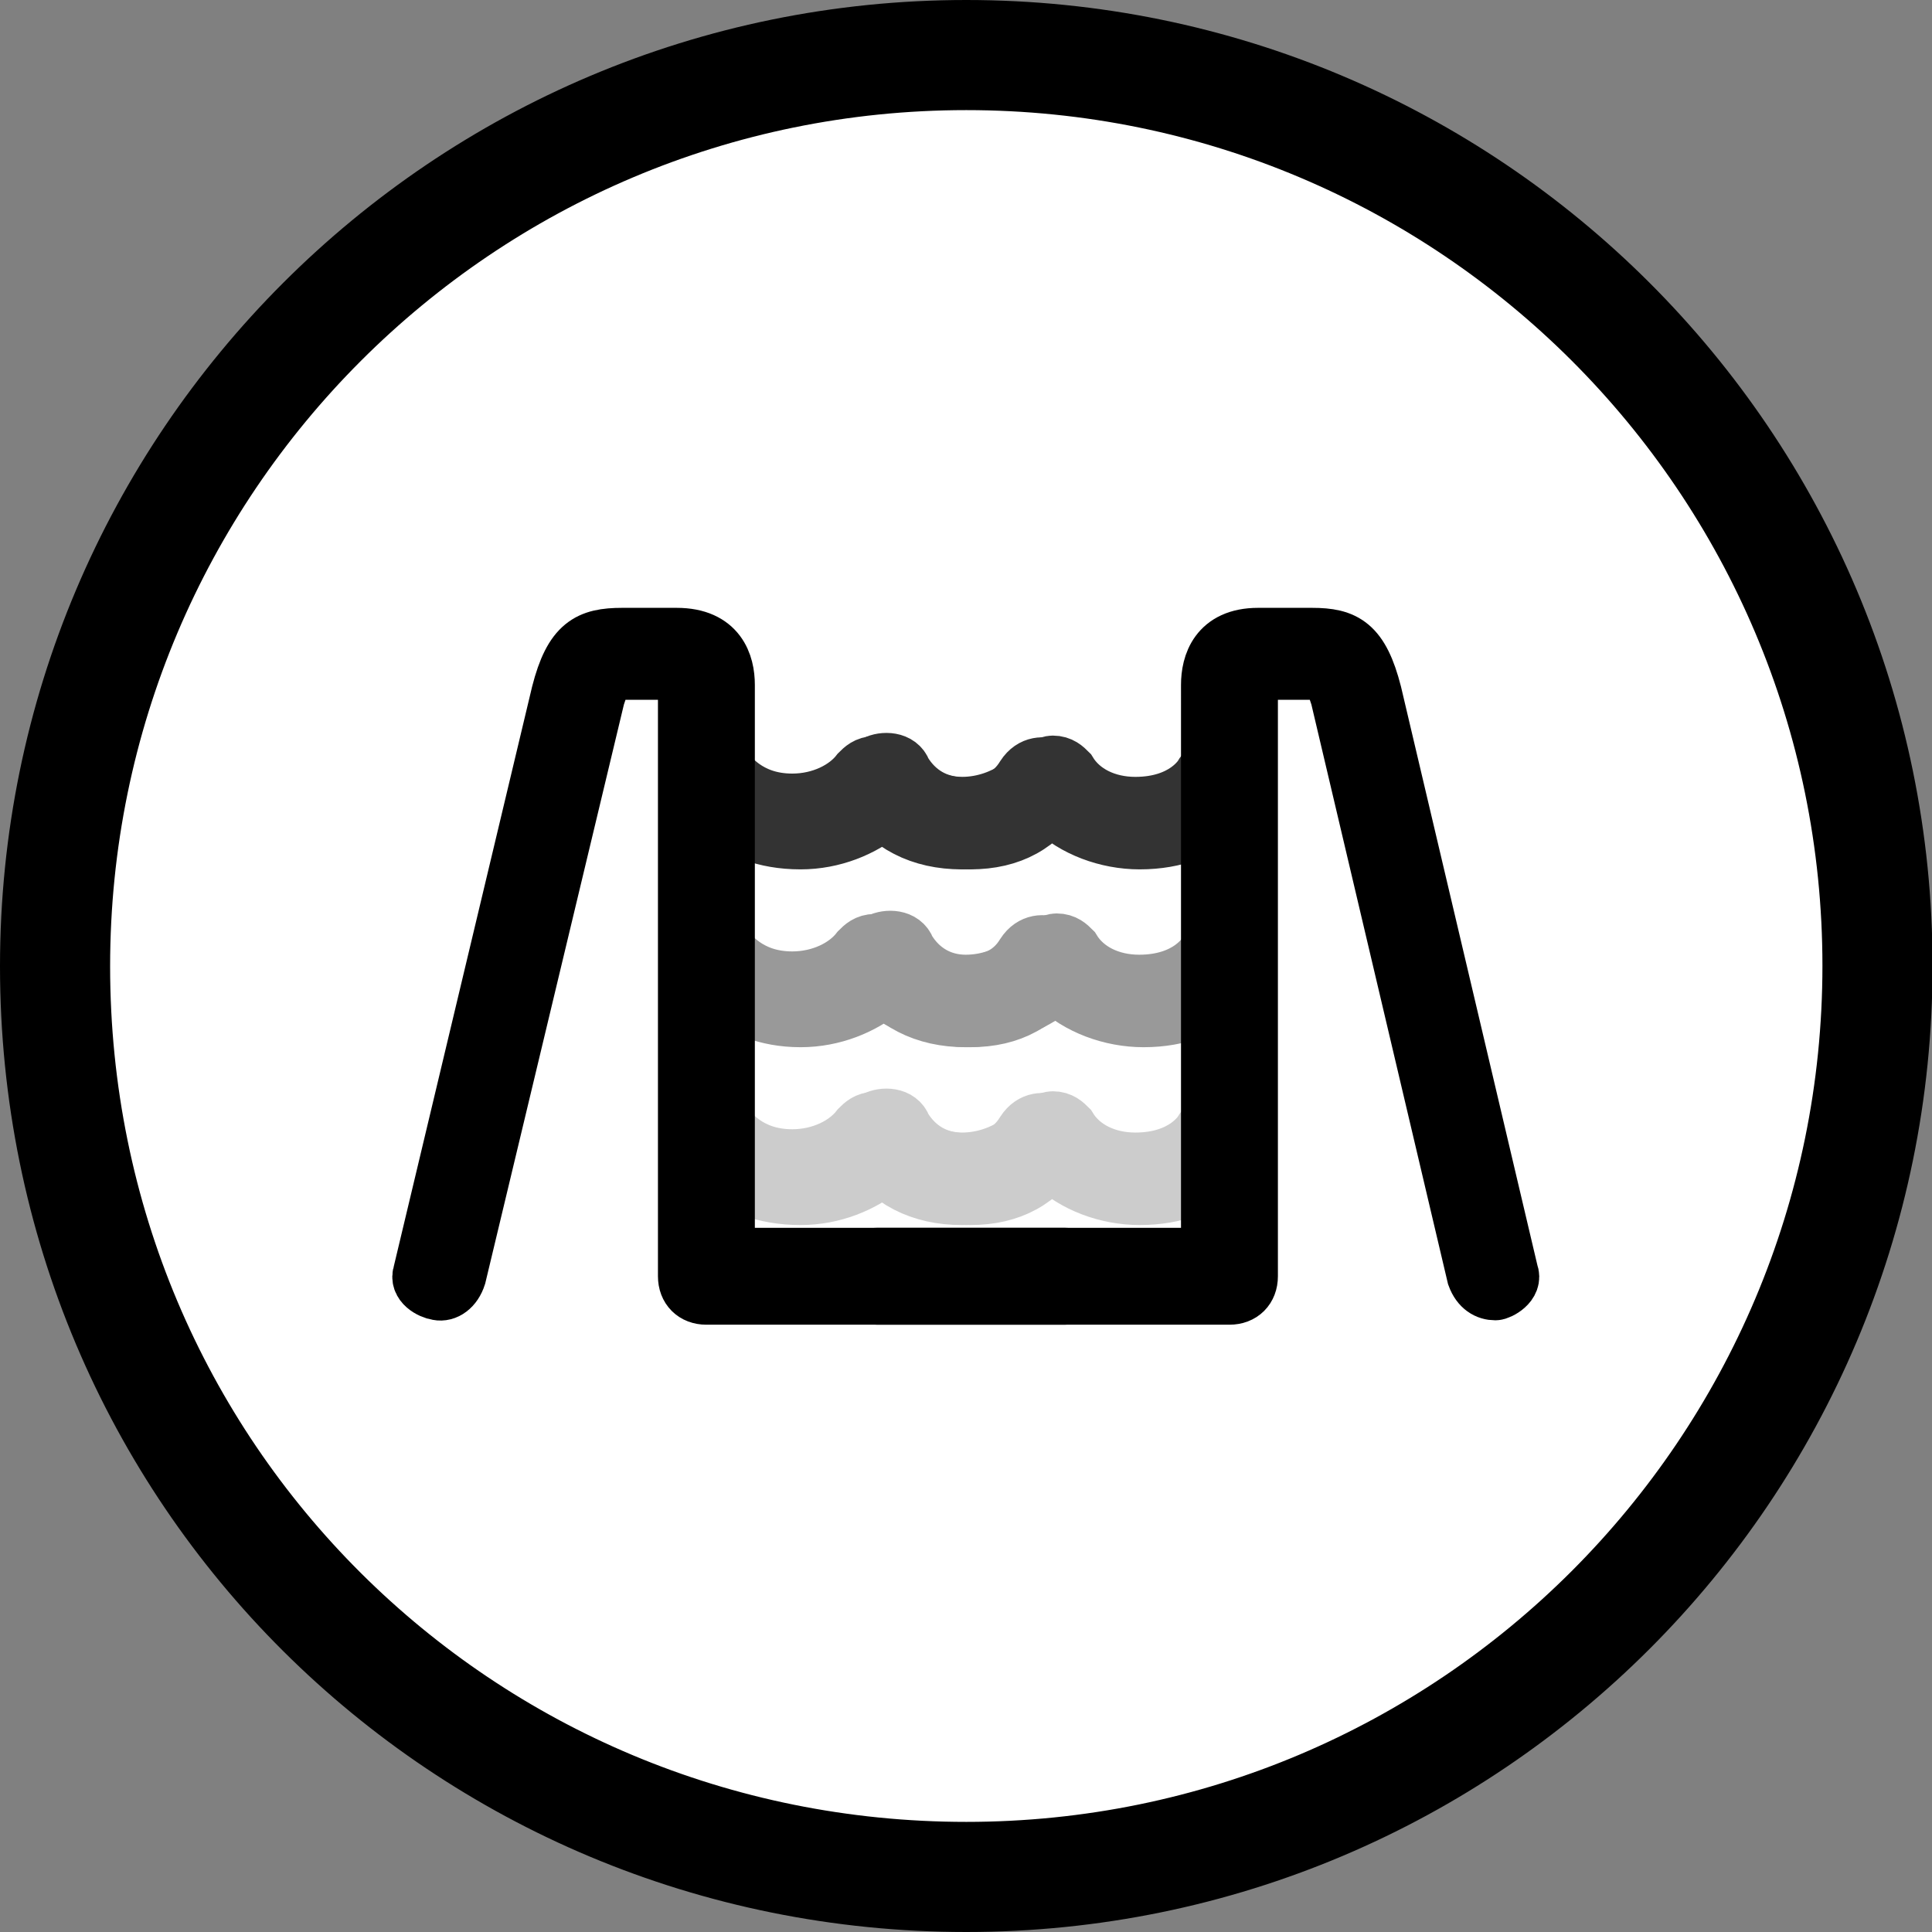
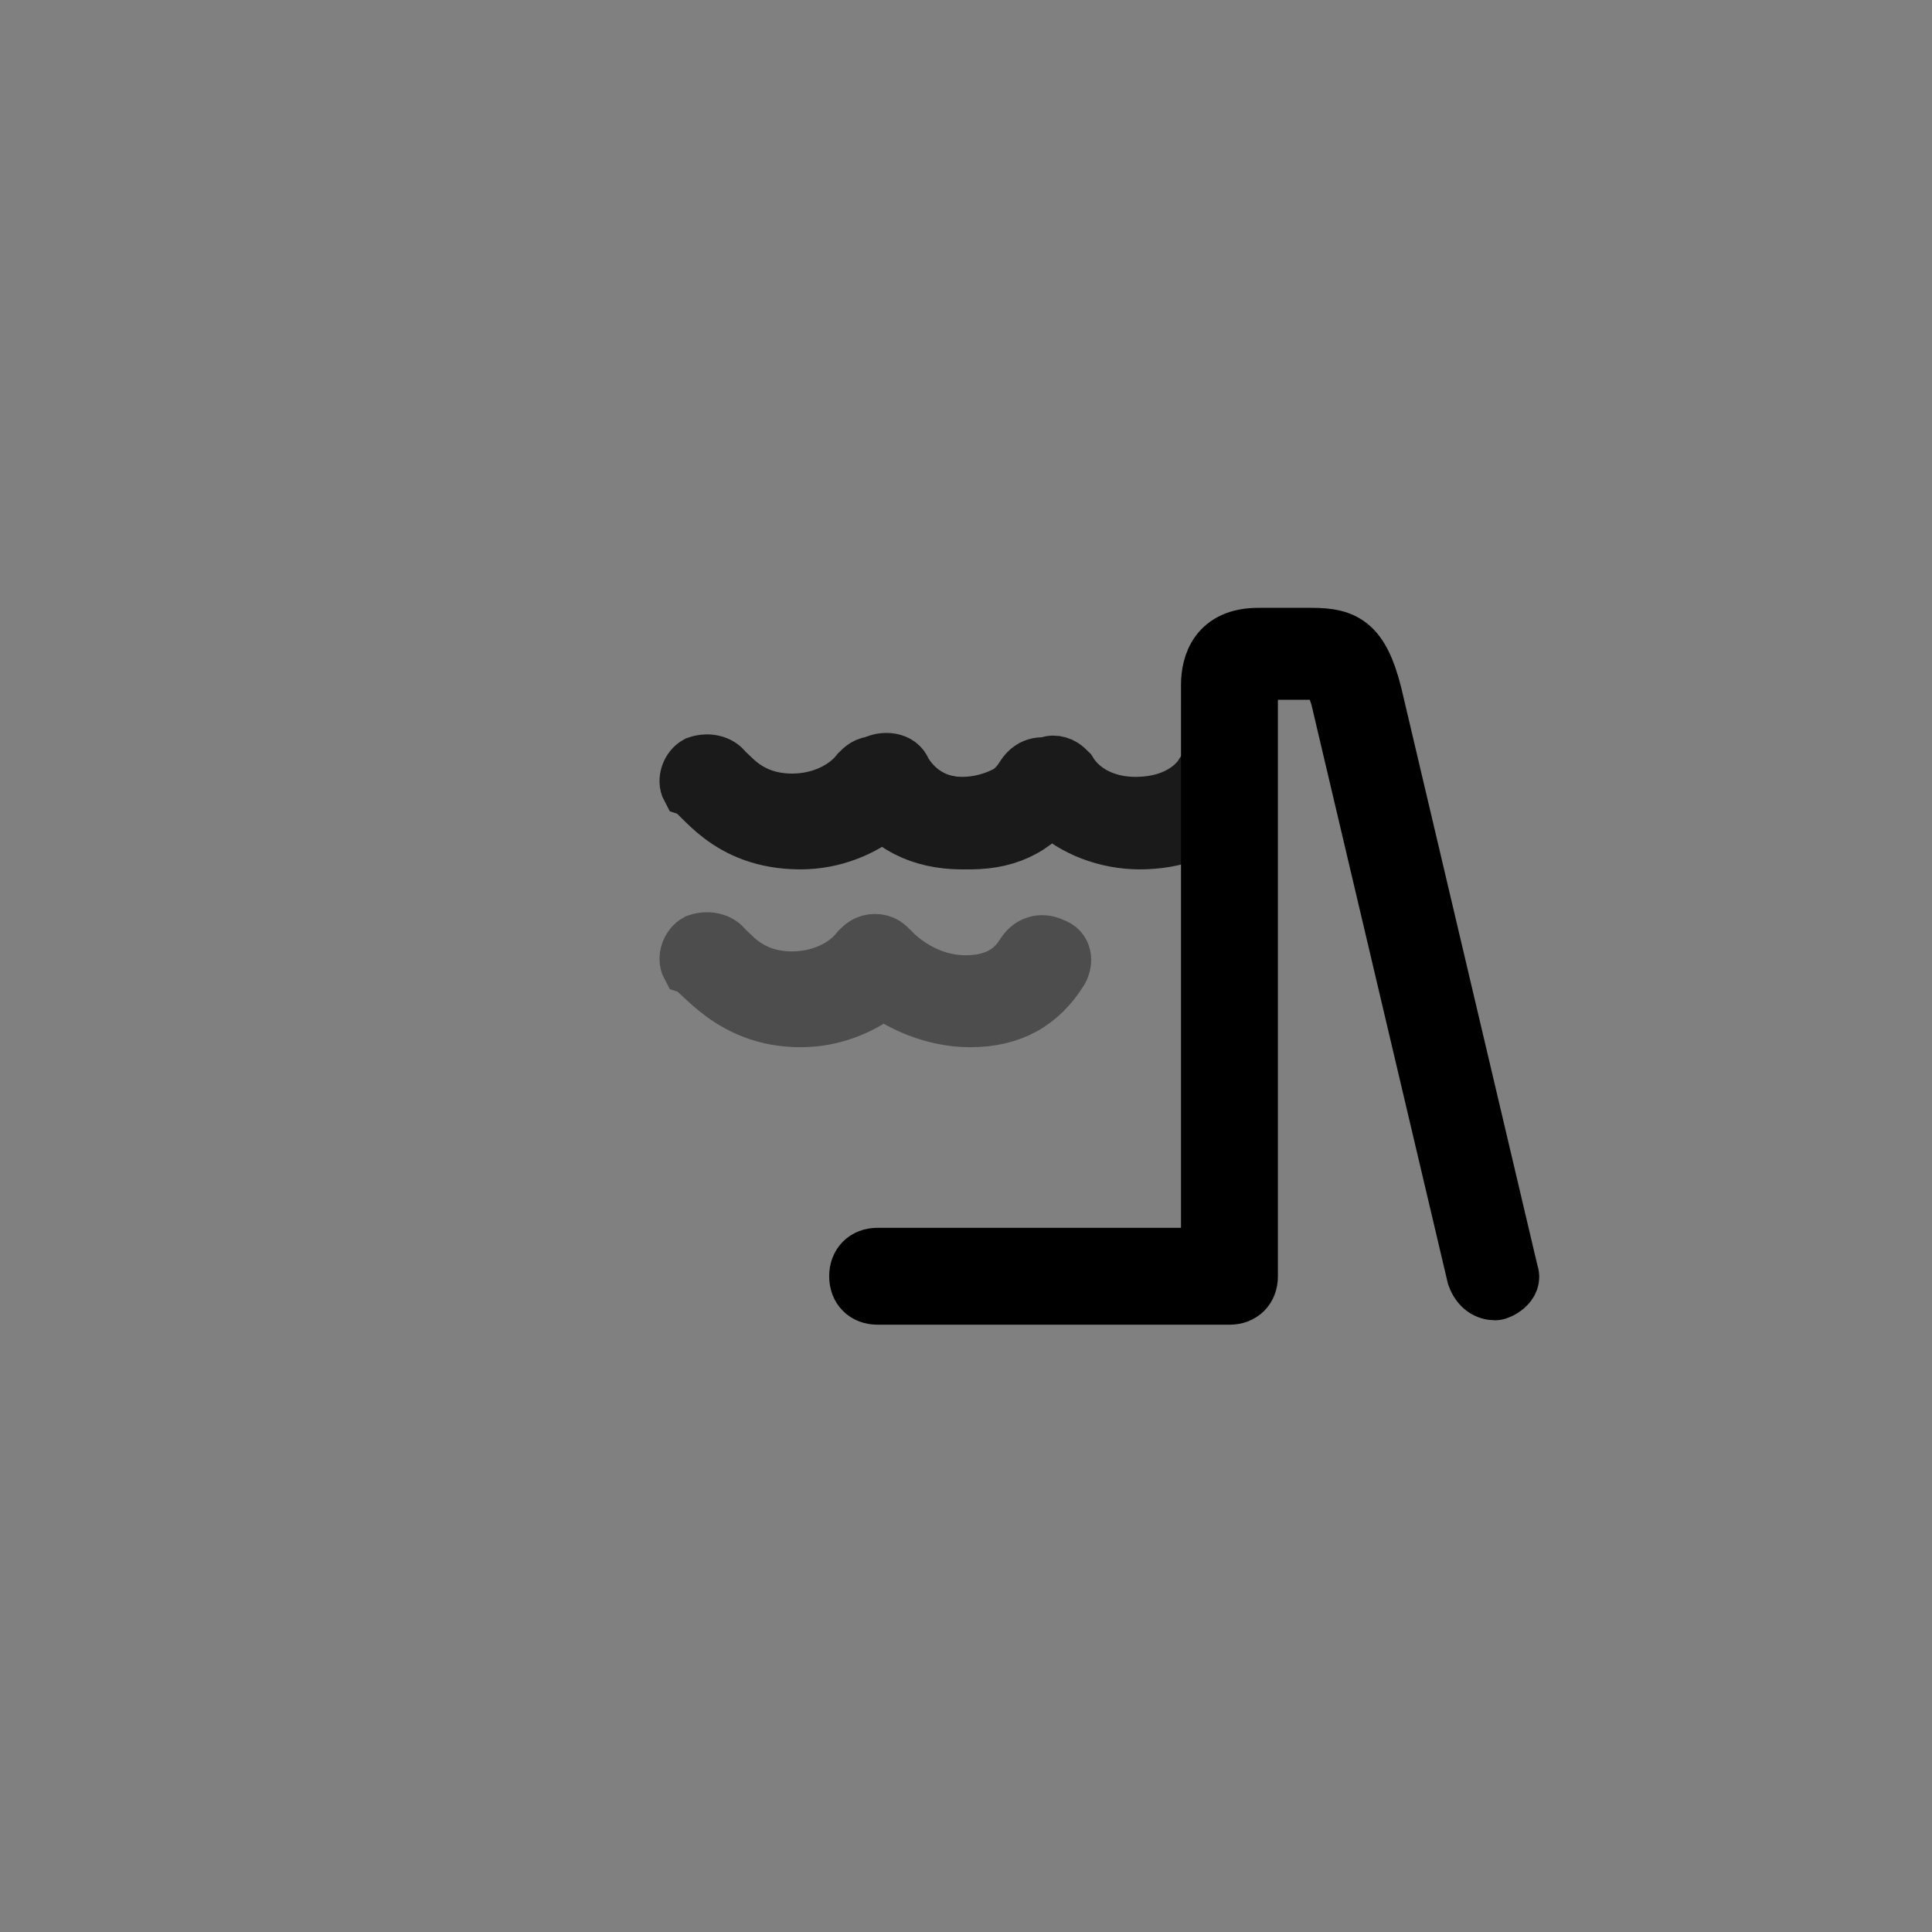
<svg xmlns="http://www.w3.org/2000/svg" version="1.1" id="Capa_1" x="0px" y="0px" viewBox="0 0 35.09 35.09" style="enable-background:new 0 0 35.09 35.09;" xml:space="preserve">
  <rect x="0" y="0" width="35.09" height="35.09" fill="#808080" stroke="none" />
  <style type="text/css">
	.st0{fill:#FFFFFF;stroke:#000000;stroke-width:2;stroke-miterlimit:10;}
	.st1{opacity:0.8;}
	.st2{fill:#1D1D1B;stroke:#000000;stroke-linecap:round;stroke-miterlimit:10;}
	.st3{opacity:0.4;}
	.st4{opacity:0.2;}
</style>
  <g>
    <g>
-       <path class="st0" d="M17.55,34.09c9.14,0,16.55-7.41,16.55-16.55S26.69,1,17.55,1S1,8.41,1,17.55C1,26.77,8.41,34.09,17.55,34.09z    " />
-     </g>
+       </g>
  </g>
  <g>
    <g>
      <g class="st1">
        <path class="st2" d="M20.7,15.29c-0.6,0-1.2-0.23-1.58-0.6c-0.3,0.23-0.9,0.6-1.65,0.6s-1.35-0.3-1.73-0.9     c-0.08-0.15-0.08-0.38,0.15-0.53c0.15-0.08,0.45-0.08,0.53,0.15c0.23,0.38,0.6,0.6,1.05,0.6c0.83,0,1.35-0.6,1.35-0.6     c0.08-0.08,0.23-0.15,0.3-0.15c0.15,0,0.23,0.08,0.3,0.15c0.23,0.38,0.68,0.6,1.2,0.6c0.9,0,1.2-0.53,1.2-0.53     c0.08-0.15,0.3-0.23,0.53-0.15c0.15,0.08,0.23,0.3,0.15,0.45C22.57,14.39,22.05,15.29,20.7,15.29z" />
        <path class="st2" d="M14.54,15.29c0.6,0,1.13-0.23,1.5-0.53c0.3,0.23,0.9,0.53,1.58,0.53c0.75,0,1.28-0.3,1.65-0.9     c0.08-0.15,0.08-0.38-0.15-0.45c-0.15-0.08-0.38-0.08-0.53,0.15c-0.23,0.38-0.6,0.53-1.05,0.53c-0.83,0-1.35-0.6-1.35-0.6     c-0.08-0.08-0.15-0.15-0.3-0.15c-0.15,0-0.23,0.08-0.3,0.15c-0.23,0.3-0.68,0.53-1.2,0.53c-0.83,0-1.13-0.53-1.2-0.53     c-0.08-0.15-0.3-0.23-0.53-0.15c-0.15,0.08-0.23,0.3-0.15,0.45C12.73,14.39,13.18,15.29,14.54,15.29z" />
      </g>
      <g class="st3">
-         <path class="st2" d="M20.77,18.52c-0.6,0-1.2-0.23-1.58-0.6c-0.3,0.23-0.9,0.6-1.65,0.6s-1.35-0.3-1.73-0.9     c-0.08-0.15-0.08-0.38,0.15-0.53c0.15-0.08,0.45-0.08,0.53,0.15c0.23,0.38,0.6,0.6,1.05,0.6c0.83,0,1.35-0.6,1.35-0.6     c0.08-0.08,0.23-0.15,0.3-0.15c0.15,0,0.23,0.08,0.3,0.15c0.23,0.38,0.68,0.6,1.2,0.6c0.9,0,1.2-0.53,1.2-0.53     c0.08-0.15,0.3-0.23,0.53-0.15c0.15,0.08,0.23,0.3,0.15,0.45C22.57,17.62,22.12,18.52,20.77,18.52z" />
        <path class="st2" d="M14.54,18.52c0.6,0,1.13-0.23,1.5-0.53c0.3,0.23,0.9,0.53,1.58,0.53c0.75,0,1.28-0.3,1.65-0.9     c0.08-0.15,0.08-0.38-0.15-0.45c-0.15-0.08-0.38-0.08-0.53,0.15c-0.23,0.38-0.6,0.53-1.05,0.53c-0.83,0-1.35-0.6-1.35-0.6     c-0.08-0.08-0.15-0.15-0.3-0.15c-0.15,0-0.23,0.08-0.3,0.15c-0.23,0.3-0.68,0.53-1.2,0.53c-0.83,0-1.13-0.53-1.2-0.53     c-0.08-0.15-0.3-0.23-0.53-0.15c-0.15,0.08-0.23,0.3-0.15,0.45C12.73,17.62,13.26,18.52,14.54,18.52z" />
      </g>
      <g class="st4">
-         <path class="st2" d="M20.7,21.75c-0.6,0-1.2-0.23-1.58-0.6c-0.3,0.23-0.9,0.6-1.65,0.6s-1.35-0.3-1.73-0.9     c-0.08-0.15-0.08-0.38,0.15-0.53c0.15-0.08,0.45-0.08,0.53,0.15c0.23,0.38,0.6,0.6,1.05,0.6c0.83,0,1.35-0.6,1.35-0.6     c0.08-0.08,0.23-0.15,0.3-0.15c0.15,0,0.23,0.08,0.3,0.15c0.23,0.38,0.68,0.6,1.2,0.6c0.9,0,1.2-0.53,1.2-0.53     c0.08-0.15,0.3-0.23,0.53-0.15c0.15,0.08,0.23,0.3,0.15,0.45C22.57,20.85,22.05,21.75,20.7,21.75z" />
-         <path class="st2" d="M14.54,21.75c0.6,0,1.13-0.23,1.5-0.53c0.3,0.23,0.9,0.53,1.58,0.53c0.75,0,1.28-0.3,1.65-0.9     c0.08-0.15,0.08-0.38-0.15-0.45c-0.15-0.08-0.38-0.08-0.53,0.15c-0.23,0.38-0.6,0.53-1.05,0.53c-0.83,0-1.35-0.6-1.35-0.6     c-0.08-0.08-0.15-0.15-0.3-0.15c-0.15,0-0.23,0.08-0.3,0.15c-0.23,0.3-0.68,0.53-1.2,0.53c-0.83,0-1.13-0.53-1.2-0.53     c-0.08-0.15-0.3-0.23-0.53-0.15c-0.15,0.08-0.23,0.3-0.15,0.45C12.66,20.85,13.18,21.75,14.54,21.75z" />
-       </g>
+         </g>
      <path class="st2" d="M27.16,23.48c-0.15,0-0.3-0.08-0.38-0.3L24.3,12.66c-0.15-0.45-0.15-0.45-0.38-0.45h-0.98    c-0.23,0-0.23,0-0.23,0.23v10.74c0,0.23-0.15,0.38-0.38,0.38h-6.39c-0.23,0-0.38-0.15-0.38-0.38s0.15-0.38,0.38-0.38h6.01V12.44    c0-0.38,0.15-0.9,0.9-0.9h0.98c0.6,0,0.9,0.15,1.13,1.05l2.48,10.52C27.53,23.33,27.23,23.48,27.16,23.48z" />
-       <path class="st2" d="M7.95,23.48c0.15,0.03,0.31-0.08,0.38-0.3l2.52-10.52c0.15-0.45,0.15-0.45,0.38-0.45h0.99    c0.23,0,0.23,0,0.23,0.23v10.74c0,0.23,0.15,0.38,0.38,0.38h6.5c0.23,0,0.38-0.15,0.38-0.38s-0.15-0.38-0.38-0.38h-6.12V12.44    c0-0.38-0.15-0.9-0.92-0.9H11.3c-0.61,0-0.92,0.15-1.15,1.05L7.64,23.11C7.56,23.33,7.82,23.46,7.95,23.48z" />
    </g>
  </g>
</svg>